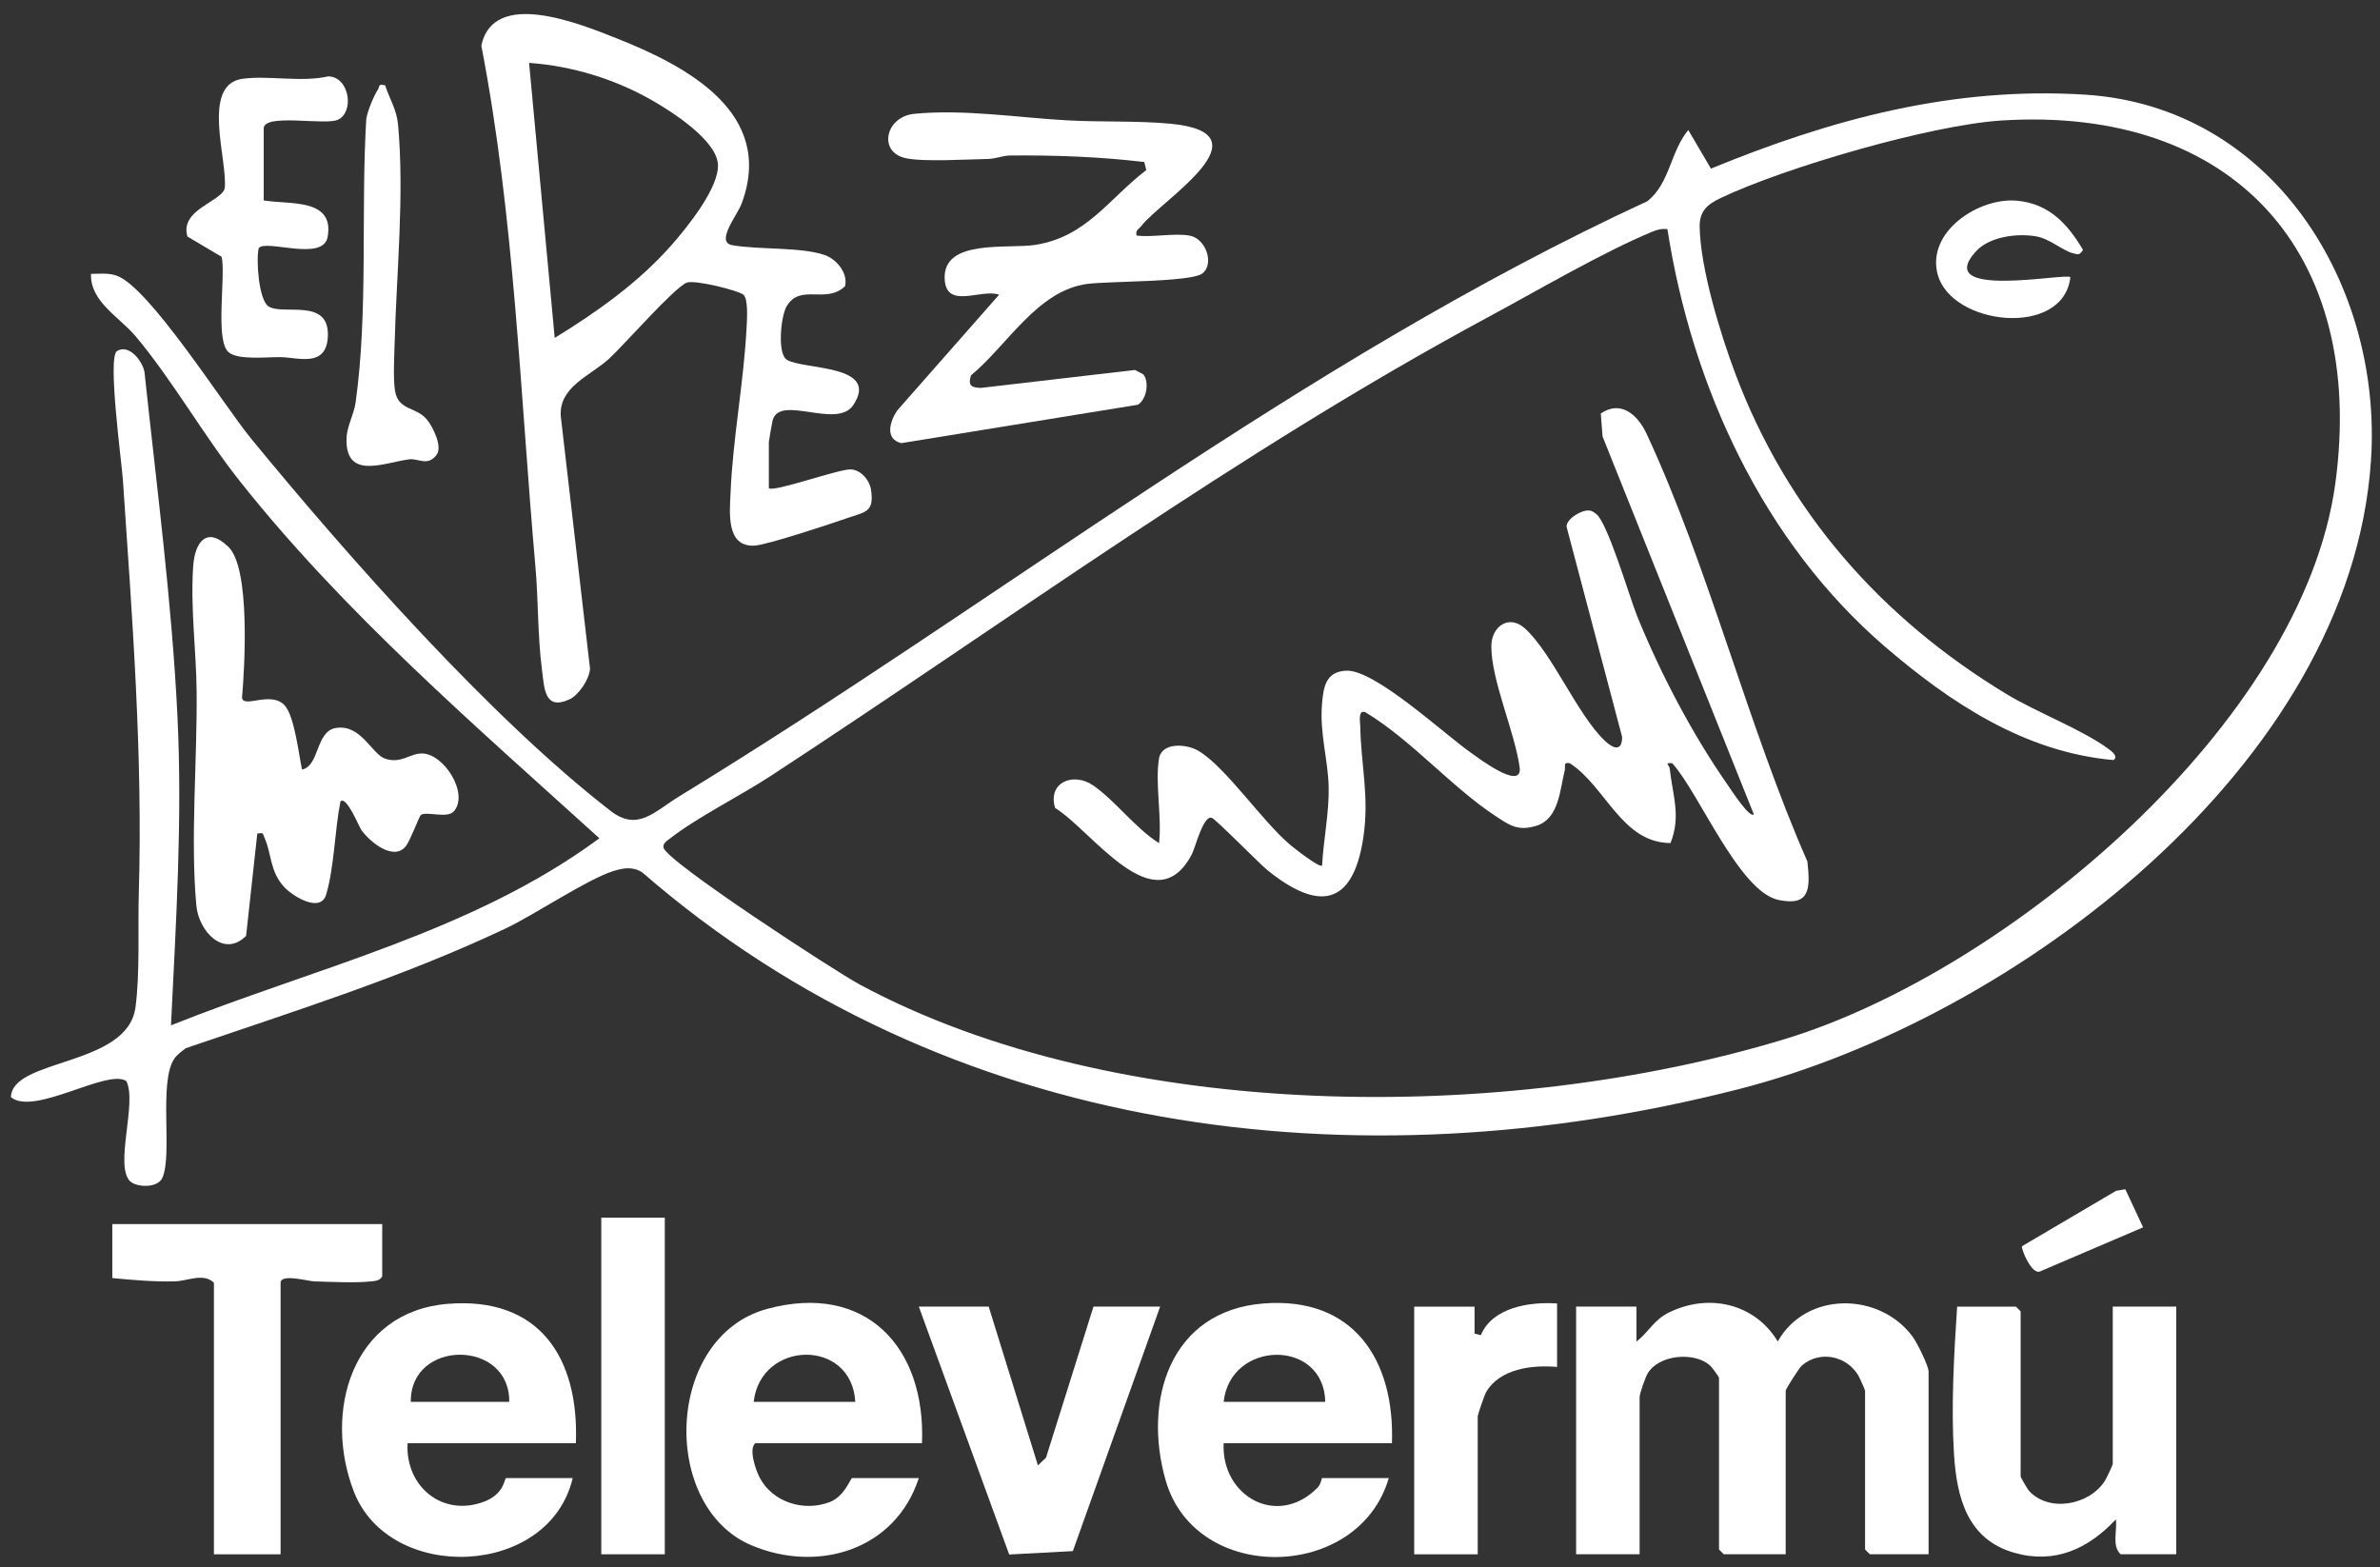
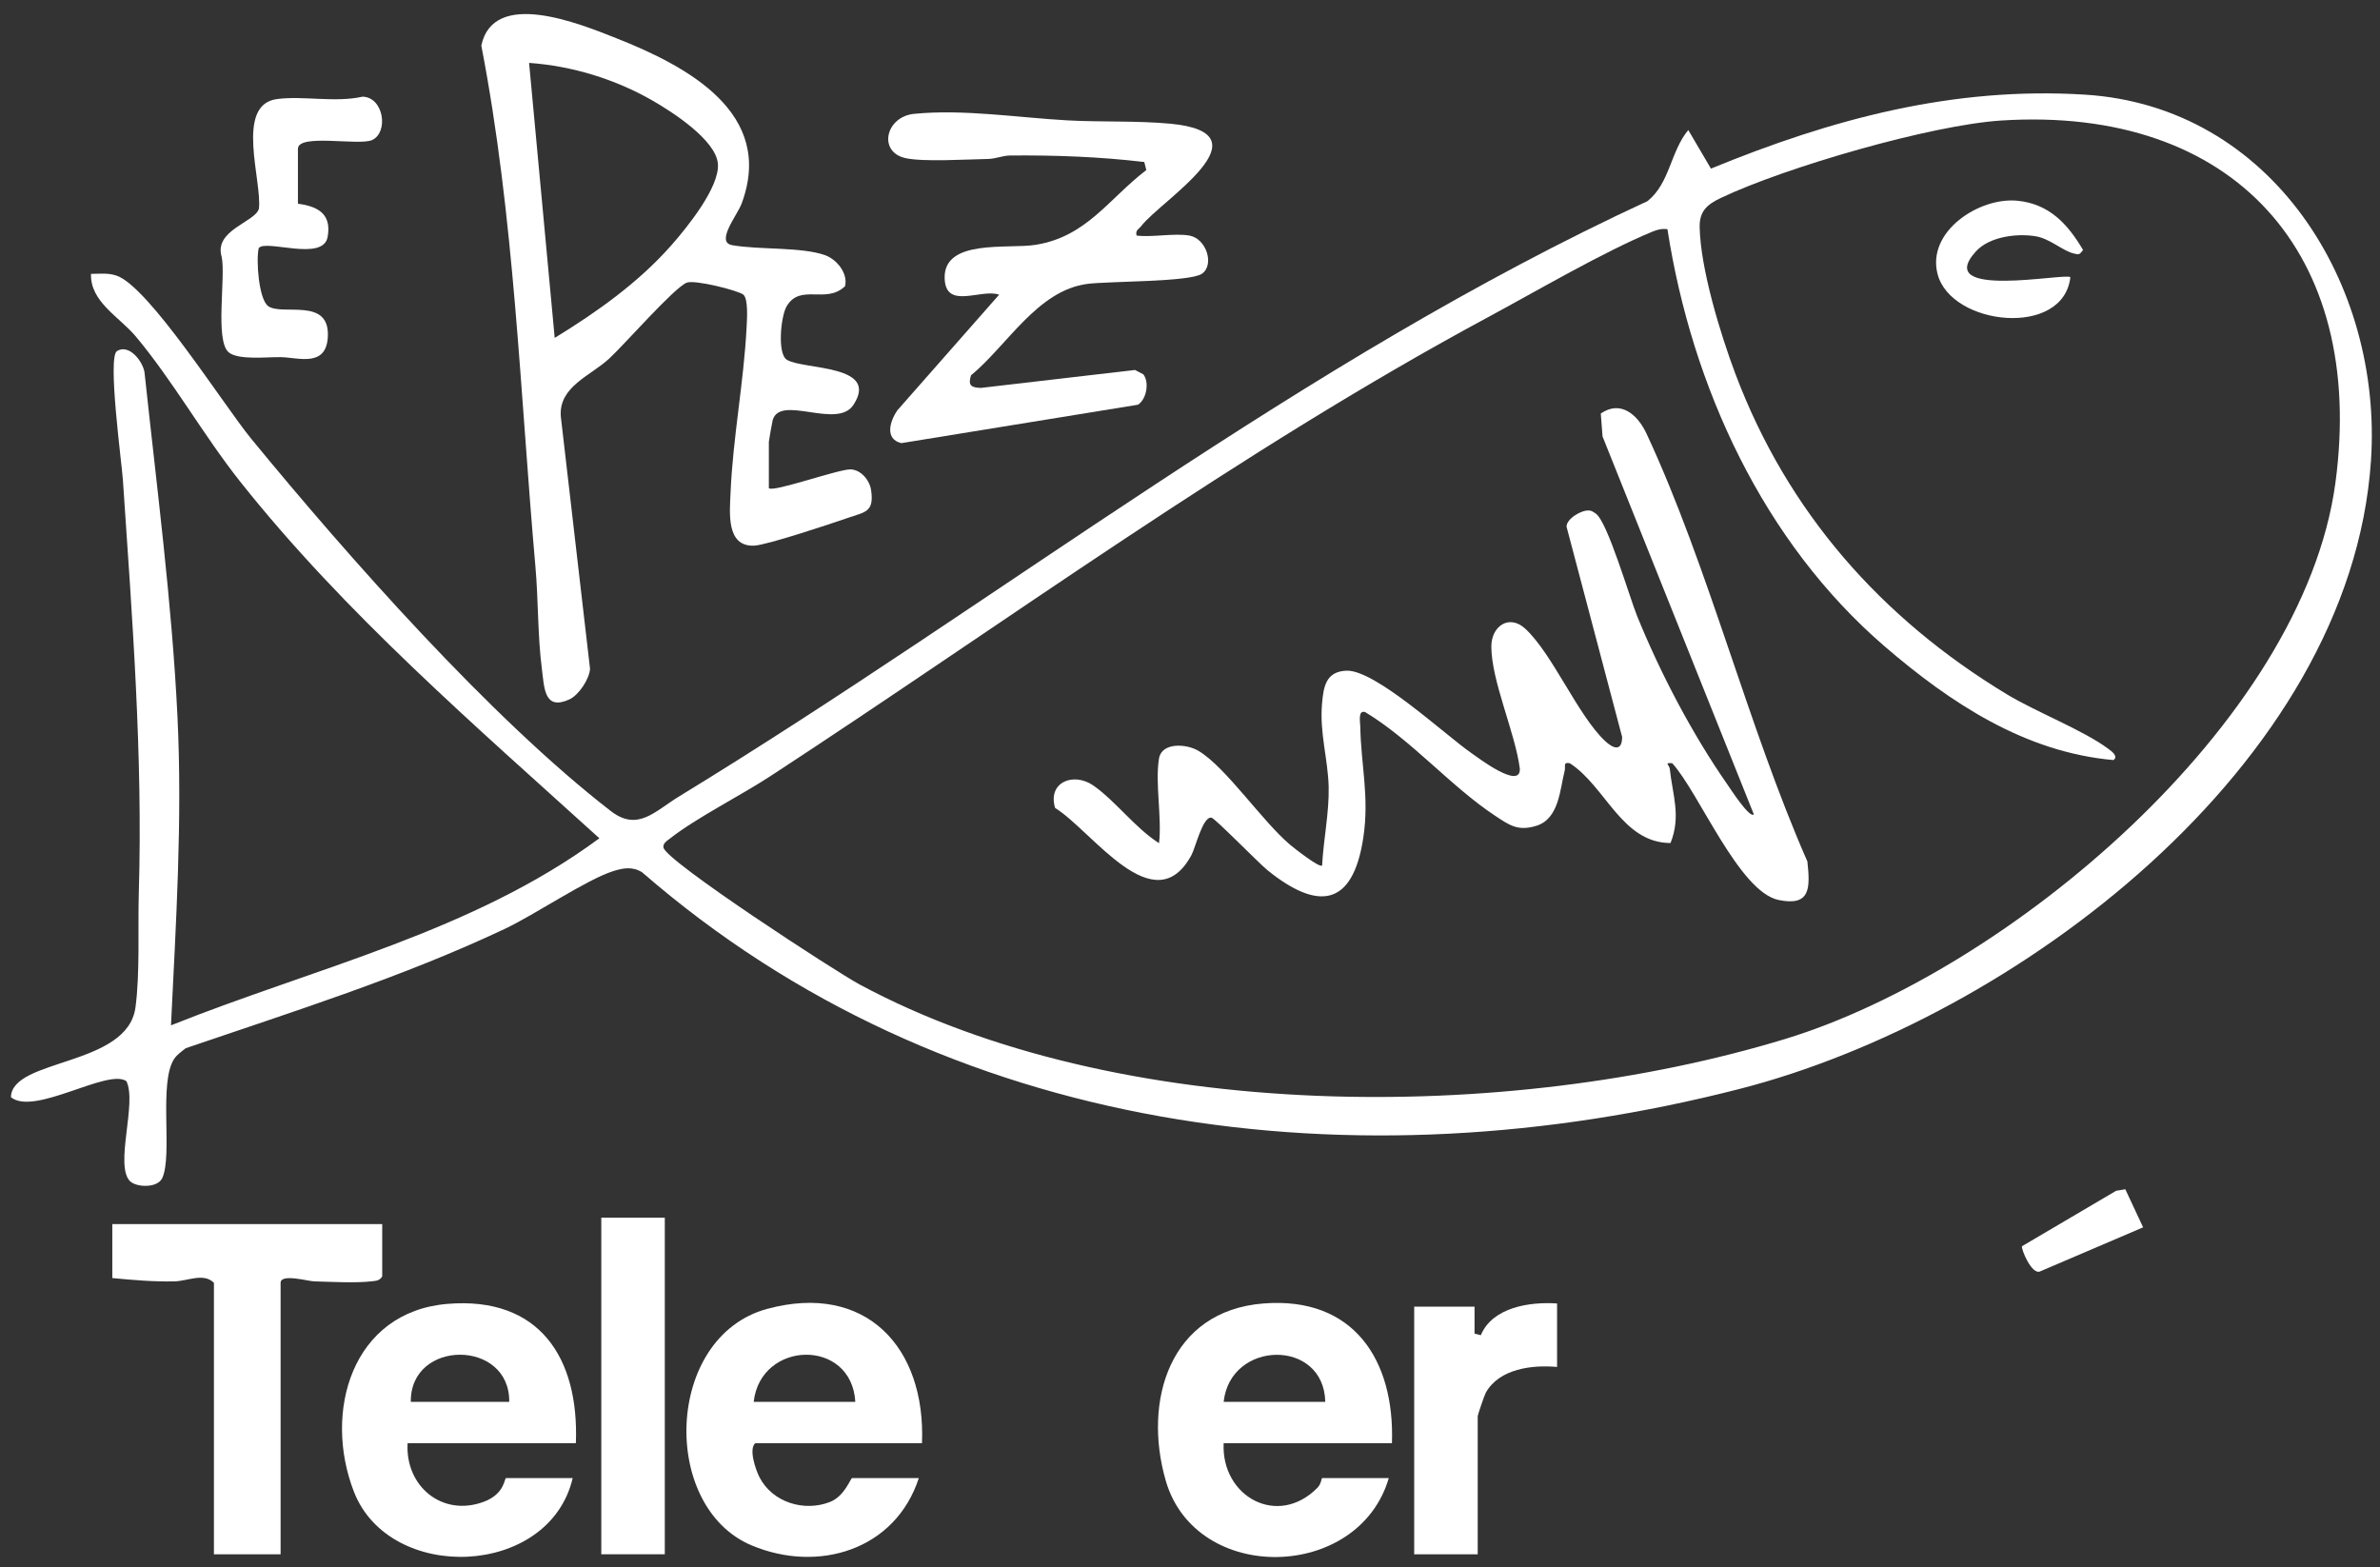
<svg xmlns="http://www.w3.org/2000/svg" id="Capa_1" data-name="Capa 1" viewBox="0 0 744.29 490.04">
  <rect x="0" y="0" width="744.29" height="490.04" fill="#333333" stroke="none" />
  <defs>
    <style>      .cls-1 {        fill: #fff;      }    </style>
  </defs>
  <g>
-     <path class="cls-1" d="M603.12,486.06h-18.37l-1.49-1.49v-49.65c0-.26-1.74-4.16-2.14-4.82-3.74-6.21-12.13-7.83-17.65-3.05-.84.73-5.04,7.37-5.04,7.87v51.14h-19.36l-1.49-1.49v-53.62c0-.42-2.28-3.5-2.92-4.04-4.99-4.24-15.87-3.27-19.39,2.59-.74,1.22-2.52,6.37-2.52,7.41v49.15h-19.86v-77.45h18.87v10.92c4.06-3.14,5.31-6.71,10.25-9.12,12.4-6.05,26.76-2.81,33.94,9.1,8.86-15.76,31.86-15.53,42.2-1.47,1.36,1.85,4.97,9.05,4.97,10.92v57.1Z" />
    <path class="cls-1" d="M288.34,451.31h-52.13c-2.15,1.8.11,8.33,1.29,10.63,4.06,7.94,14.03,10.92,22.06,7.76,4.65-1.83,6.41-7.46,6.93-7.46h20.85c-7.35,22.51-31.46,29.8-52.31,21.03-28.64-12.04-27.13-65.26,4.86-73.94,30.87-8.37,49.66,12,48.44,41.98ZM267.48,438.4c-1.15-20.01-29.63-19.3-31.78,0h31.78Z" />
    <path class="cls-1" d="M435.3,451.31h-52.63c-.82,16.66,16.88,26.6,29.36,13.92,1.14-1.16,1.26-3,1.43-3h20.85c-9.39,32.25-60.39,33.34-69.77.75-7.18-24.95,1.27-53.03,30.56-55.35,28.19-2.24,41.09,17.63,40.2,43.67ZM414.45,438.4c-.41-19.87-29.71-19.38-31.78,0h31.78Z" />
    <path class="cls-1" d="M180.1,451.31h-52.63c-.81,13.45,10.82,23.17,23.8,18.34,6.65-2.47,6.44-7.42,6.98-7.42h20.85c-7.33,31.17-57.2,32.95-68.39,4.34-9.76-24.97-.67-56.37,29.29-58.82,28.73-2.35,41.12,16.92,40.09,43.56ZM159.25,438.4c.26-19.66-31.04-19.66-30.78,0h30.78Z" />
-     <path class="cls-1" d="M660.71,408.61h19.86v77.45h-17.38c-2.84-2.62-1.02-7.37-1.5-10.92-8.63,9.23-19.09,14.07-31.78,10.45-14.68-4.19-17.98-17.26-18.84-30.81-.94-14.85,0-31.39.98-46.16h18.37l1.49,1.49v51.64c0,.25,2.12,3.9,2.56,4.4,6.21,6.94,18.83,4.58,23.72-2.95.51-.78,2.53-5.01,2.53-5.42v-49.15Z" />
    <path class="cls-1" d="M119.53,382.79v16.38c-.87,1.42-1.98,1.37-3.42,1.54-4.85.57-12.82.15-17.97,0-1.86-.06-10.39-2.5-10.39.46v84.9h-20.85v-84.9c-3.23-3.23-8.21-.54-12.37-.45-6.56.14-12.93-.42-19.41-1.04v-16.88h84.4Z" />
-     <polygon class="cls-1" points="309.19 408.61 324.59 458.27 327.12 455.84 341.96 408.61 362.81 408.61 335.51 485.07 315.6 486.13 287.34 408.61 309.19 408.61" />
    <rect class="cls-1" x="188.04" y="380.8" width="19.86" height="105.26" />
    <path class="cls-1" d="M486.94,407.62v19.86c-7.78-.71-18.05.54-22.27,8.01-.43.76-2.55,6.99-2.55,7.38v43.2h-19.86v-77.45h18.87v8.44s1.97.49,1.97.49c3.62-8.77,15.41-10.51,23.85-9.92Z" />
    <path class="cls-1" d="M664.64,371.91l5.57,11.91-32.08,13.72c-2.68,1.52-6.2-7.15-5.79-7.82l29.41-17.32,2.89-.49Z" />
  </g>
  <g>
    <path class="cls-1" d="M40.69,369.43c-4.97-4.99,2.25-24.51-1.17-31.33-5.85-4.07-28.79,10.99-36.1,5.02.28-12.19,36.42-9.52,38.94-28.05,1.45-10.67.72-24.92,1.05-35.95,1.27-42.95-2.06-85.94-4.97-128.95-.38-5.59-4.88-38.49-1.86-40.38,3.77-2.36,8.07,3.19,8.61,6.63,3.81,35.76,8.56,71.74,10.31,107.69,1.56,32.21-.46,64.31-2.03,96.54,45.11-18.04,94.41-29.26,133.97-58.5-38.83-35.21-79.71-70.41-112.38-111.6-11.39-14.37-21.16-31.71-32.63-45.37-5.09-6.06-14.28-10.82-13.97-19.53,2.74-.01,5.27-.36,7.96.54,10.13,3.41,33.5,40.47,42.07,50.93,30.37,37.03,75.01,87.51,112.5,116.5,8.45,6.53,13.69.14,21.39-4.56,101.09-61.74,194.63-136.13,302.84-186.16,7.01-5.59,7.15-15.51,12.75-22.23l7.09,12.06c37.73-15.49,75.62-25.71,116.96-23.13,58.55,3.67,93.17,59.4,89.44,114.54-6.44,95.35-111.5,174.39-197.57,196.43-119.78,30.68-247.95,14.84-343.07-67.77-3.01-1.89-5.94-1.36-9.07-.37-8.33,2.63-24.43,13.6-33.92,18.07-32.12,15.16-66.15,25.82-99.71,37.29-1.23.94-2.81,2.07-3.65,3.35-4.93,7.45-.41,30.14-3.73,37.27-1.51,3.24-8.13,2.91-10.03,1ZM521.45,71.67c-1.74-.23-3.12.12-4.72.78-15.42,6.38-36.06,18.49-51.3,26.7-78.35,42.19-150.12,94.97-224.46,143.54-9.46,6.18-23.05,12.97-31.46,19.54-.87.68-2.3,1.54-2.02,2.84.92,4.34,53.73,38.7,61.29,42.77,81.08,43.67,202.64,43.51,289.44,17.09,69.34-21.11,161.94-98.6,172.12-173.88,9.73-71.99-31.91-117.94-104.37-113.37-22.07,1.39-67.6,14.63-87.79,24.21-4.23,2.01-6.75,4.09-6.65,9.12.25,13.05,6.5,33.49,11.18,45.91,16.29,43.22,45.58,76.41,84.83,100.17,9.32,5.64,23.94,11.22,31.86,17.14.9.67,3.2,2.31,1.54,3.46-27.68-2.42-51.06-17.92-71.5-35.5-38.03-32.72-60.34-81.31-67.99-130.52Z" />
    <path class="cls-1" d="M240.46,152.67c1.35,1.36,21.83-5.99,25.54-5.88,3.25.09,5.96,3.4,6.41,6.45,1.04,6.98-1.94,6.86-7.19,8.69s-25.41,8.54-29.36,8.71c-8.88.38-7.64-10.48-7.4-16.46.72-17.24,4.16-34.69,5.03-51.97.12-2.39.55-8.75-1.02-10.06s-15.34-4.78-17.75-3.74c-4.13,1.79-19.38,19.28-24.25,23.77-5.84,5.39-15.73,8.7-15.1,17.99l9.15,78.98c-.22,3.27-3.55,8.26-6.49,9.59-7.88,3.58-7.81-3.68-8.57-9.58-1.34-10.28-1.09-21.56-2.02-31.98-4.81-54.37-6.55-109.32-16.92-162.93,3.8-17.89,30.74-6.83,42.17-2.32,22.38,8.84,49.75,23.51,39.24,51.73-1.36,3.66-8.27,12.06-2.97,13.01,8.3,1.48,21.47.51,28.92,3.08,3.76,1.3,7.36,5.67,6.39,9.75-5.96,5.73-13.94-.97-18.25,6.26-1.86,3.12-3,14.94.08,16.77,5.36,3.18,29.12,1.41,20.78,14.1-5.11,7.77-22.86-3.38-25.24,4.75-.16.55-1.2,6.46-1.2,6.8v14.5ZM173.47,105.67c13.18-8.07,26.22-17.31,36.5-28.99,4.89-5.55,15.2-18.24,14.53-25.52-.68-7.4-14.12-16.07-20.37-19.67-11.66-6.71-25.2-10.88-38.67-11.82l8.01,85.99Z" />
    <path class="cls-1" d="M371.96,73.67c5.31.93,7.91,9.13,3.93,11.93-3.73,2.62-29.16,2.32-35.82,3.18-15.64,2.03-25.04,19.22-36.42,28.61-.97,3.17.04,3.82,3.1,3.92l48.18-5.61,2.62,1.37c1.95,2.47,1.01,7.82-1.69,9.5l-73.98,12.01c-5.2-1.24-3.68-6.72-1.26-10.25l31.83-36.17c-5.6-2-16.65,4.84-17.03-5.01-.49-12.56,19.81-9.2,28.43-10.58,15.97-2.57,22.74-14.27,34.63-23.39l-.63-2.51c-13.97-1.66-27.86-2.16-41.94-2.04-2.36.02-4.55,1.04-6.92,1.08-6.48.12-20.27.98-25.83-.26-8.68-1.93-6.22-12.97,2.72-13.85,15.54-1.53,32.59,1.21,48.07,2.05,10.29.56,21.8.08,31.97,1.03,31.68,2.94-2.92,24.04-8.99,31.98-.77,1.01-1.93,1.26-1.49,3.01,5.02.61,11.74-.83,16.5,0Z" />
-     <path class="cls-1" d="M94.47,240.66c5.51-1.18,4.2-11.95,10.55-13,7.88-1.31,11.27,8.19,15.39,9.58,5.04,1.7,7.62-1.62,11.57-1.61,6.79.02,14.73,12.46,9.99,18.05-2.04,2.41-8.43-.05-10.35,1.15-.46.29-3.33,8.08-4.7,9.79-3.8,4.77-11.18-1.27-13.9-5.02-.71-.99-4.76-11.04-6.56-8.93-1.77,8.88-1.93,20.61-4.46,29.07-1.74,5.83-10.17.72-12.95-2.17-4.76-4.95-4.01-10.46-6.36-15.64-.62-1.36-.11-1.58-2.23-1.26l-3.5,32c-6.99,6.99-14.79-1.39-15.55-9.47-1.92-20.4.31-45.97.08-67.08-.14-12.81-1.96-26-1.08-39,.52-7.72,4.32-12.72,11.1-6.01s5.05,37.35,4.17,47.1c.49,3.38,9.1-2.26,13.34,2.38,3.08,3.38,4.39,15.24,5.43,20.07Z" />
-     <path class="cls-1" d="M82.46,62.67c7.87,1.38,22.26-.85,19.99,11.46-1.45,7.84-19.51.54-21.55,3.49-.86,3.76.02,16.03,2.99,18.13,4.38,3.1,19.16-2.91,18.64,9.41-.41,9.83-9.13,6.66-14.58,6.53-4.3-.1-13.47,1.03-16.46-1.54-4.33-3.73-.83-23.69-2.17-29.83l-10.7-6.35c-2.49-8.36,10.38-10.8,11.64-15,1.1-8.56-7.63-32.58,5.65-34.34,8.22-1.09,18.2,1.18,26.78-.75,6.62.18,8.2,11.1,3.01,13.55-4.04,1.9-23.23-2.13-23.23,2.76v22.5Z" />
-     <path class="cls-1" d="M120.44,26.67c1.46,4.51,3.61,7.44,4.06,12.46,1.98,22.06-.49,45.97-1.08,68-.11,4.26-.51,11.04.1,14.98.99,6.39,6.5,4.95,9.95,9.05,1.94,2.31,4.97,8.53,3.08,11.06-2.79,3.74-5.73,1.07-8.54,1.42-7.73.96-20,6.68-19.64-6.47.11-3.94,2.29-7.44,2.83-11.25,3.99-28.41,1.62-59.85,3.34-88.66.34-2.44,2.33-7.25,3.67-9.3.62-.95-.12-1.8,2.22-1.29Z" />
+     <path class="cls-1" d="M82.46,62.67c7.87,1.38,22.26-.85,19.99,11.46-1.45,7.84-19.51.54-21.55,3.49-.86,3.76.02,16.03,2.99,18.13,4.38,3.1,19.16-2.91,18.64,9.41-.41,9.83-9.13,6.66-14.58,6.53-4.3-.1-13.47,1.03-16.46-1.54-4.33-3.73-.83-23.69-2.17-29.83c-2.49-8.36,10.38-10.8,11.64-15,1.1-8.56-7.63-32.58,5.65-34.34,8.22-1.09,18.2,1.18,26.78-.75,6.62.18,8.2,11.1,3.01,13.55-4.04,1.9-23.23-2.13-23.23,2.76v22.5Z" />
    <path class="cls-1" d="M362.46,237.17c.85-5.05,8.52-4.64,12.35-2.35,8.58,5.12,19.81,21.89,28.64,29.36,1.04.88,9.26,7.38,10.01,6.48.41-8.03,2.23-16.52,2.05-24.55-.2-8.67-2.86-16.77-2.08-25.98.45-5.34,1.18-10.12,7.61-10.39,8.97-.38,30.68,19.89,39.09,25.76,2,1.39,15.45,11.65,15.16,4.89-1.42-11.2-8.92-27.49-8.91-38.23,0-6.32,5.57-10.22,10.63-5.53,8.54,7.91,16.38,27.03,24.92,35.08,2.72,2.57,5.35,3.26,5.35-1.26l-17.37-65.71c-.11-2.5,4.73-5.33,7.02-5.09.86.01,1.44.52,2.1.96,3.65,2.41,10.55,26.15,12.95,32.06,7.27,17.88,17.23,36.9,28.27,52.73.81,1.16,6.93,10.65,8.22,9.27l-47.31-118.18-.55-7.17c6.21-4.3,11.53.32,14.34,6.37,19.42,41.72,31.59,91.21,50.27,133.72.88,8.23,1.04,14.14-9.03,12.03-12.36-2.59-24.88-33.61-33.24-42.76-2.68-.23-.9.5-.77,1.76.92,8.37,3.57,14.76.24,23.2-15.25-.05-20.27-17.71-31.49-24.95-2.23-.46-1.26.95-1.61,2.32-1.48,5.78-1.73,15.01-8.81,17.22-5.85,1.83-8.51-.2-12.97-3.14-13.83-9.14-26.13-23.66-40.61-32.4-2.32-.72-1.56,3.01-1.53,4.53.22,12.19,2.89,22,.93,34.84-3.31,21.71-14.32,22.68-29.89,10.13-2.7-2.17-16.38-16.21-17.55-16.47-2.7-.6-5.04,9.36-6.26,11.63-11.65,21.58-31-7.48-42.67-14.69-2.43-8.05,5.79-11.34,12-6.98,7.01,4.92,13.05,13.27,20.5,18,.95-8.02-1.29-18.86,0-26.5Z" />
    <path class="cls-1" d="M647.46,86.67c-2.12,19.05-37.33,15.24-41.53-.97-3.45-13.32,13-24.07,24.91-22.93,9.99.96,15.79,7.26,20.59,15.41-1.2,1.53-1.24,1.51-3.02,1.06-3.43-.86-7.34-4.58-11.69-5.33-5.87-1.01-14.57.04-18.81,4.72-13.72,15.13,28.16,6.63,29.55,8.05Z" />
  </g>
</svg>